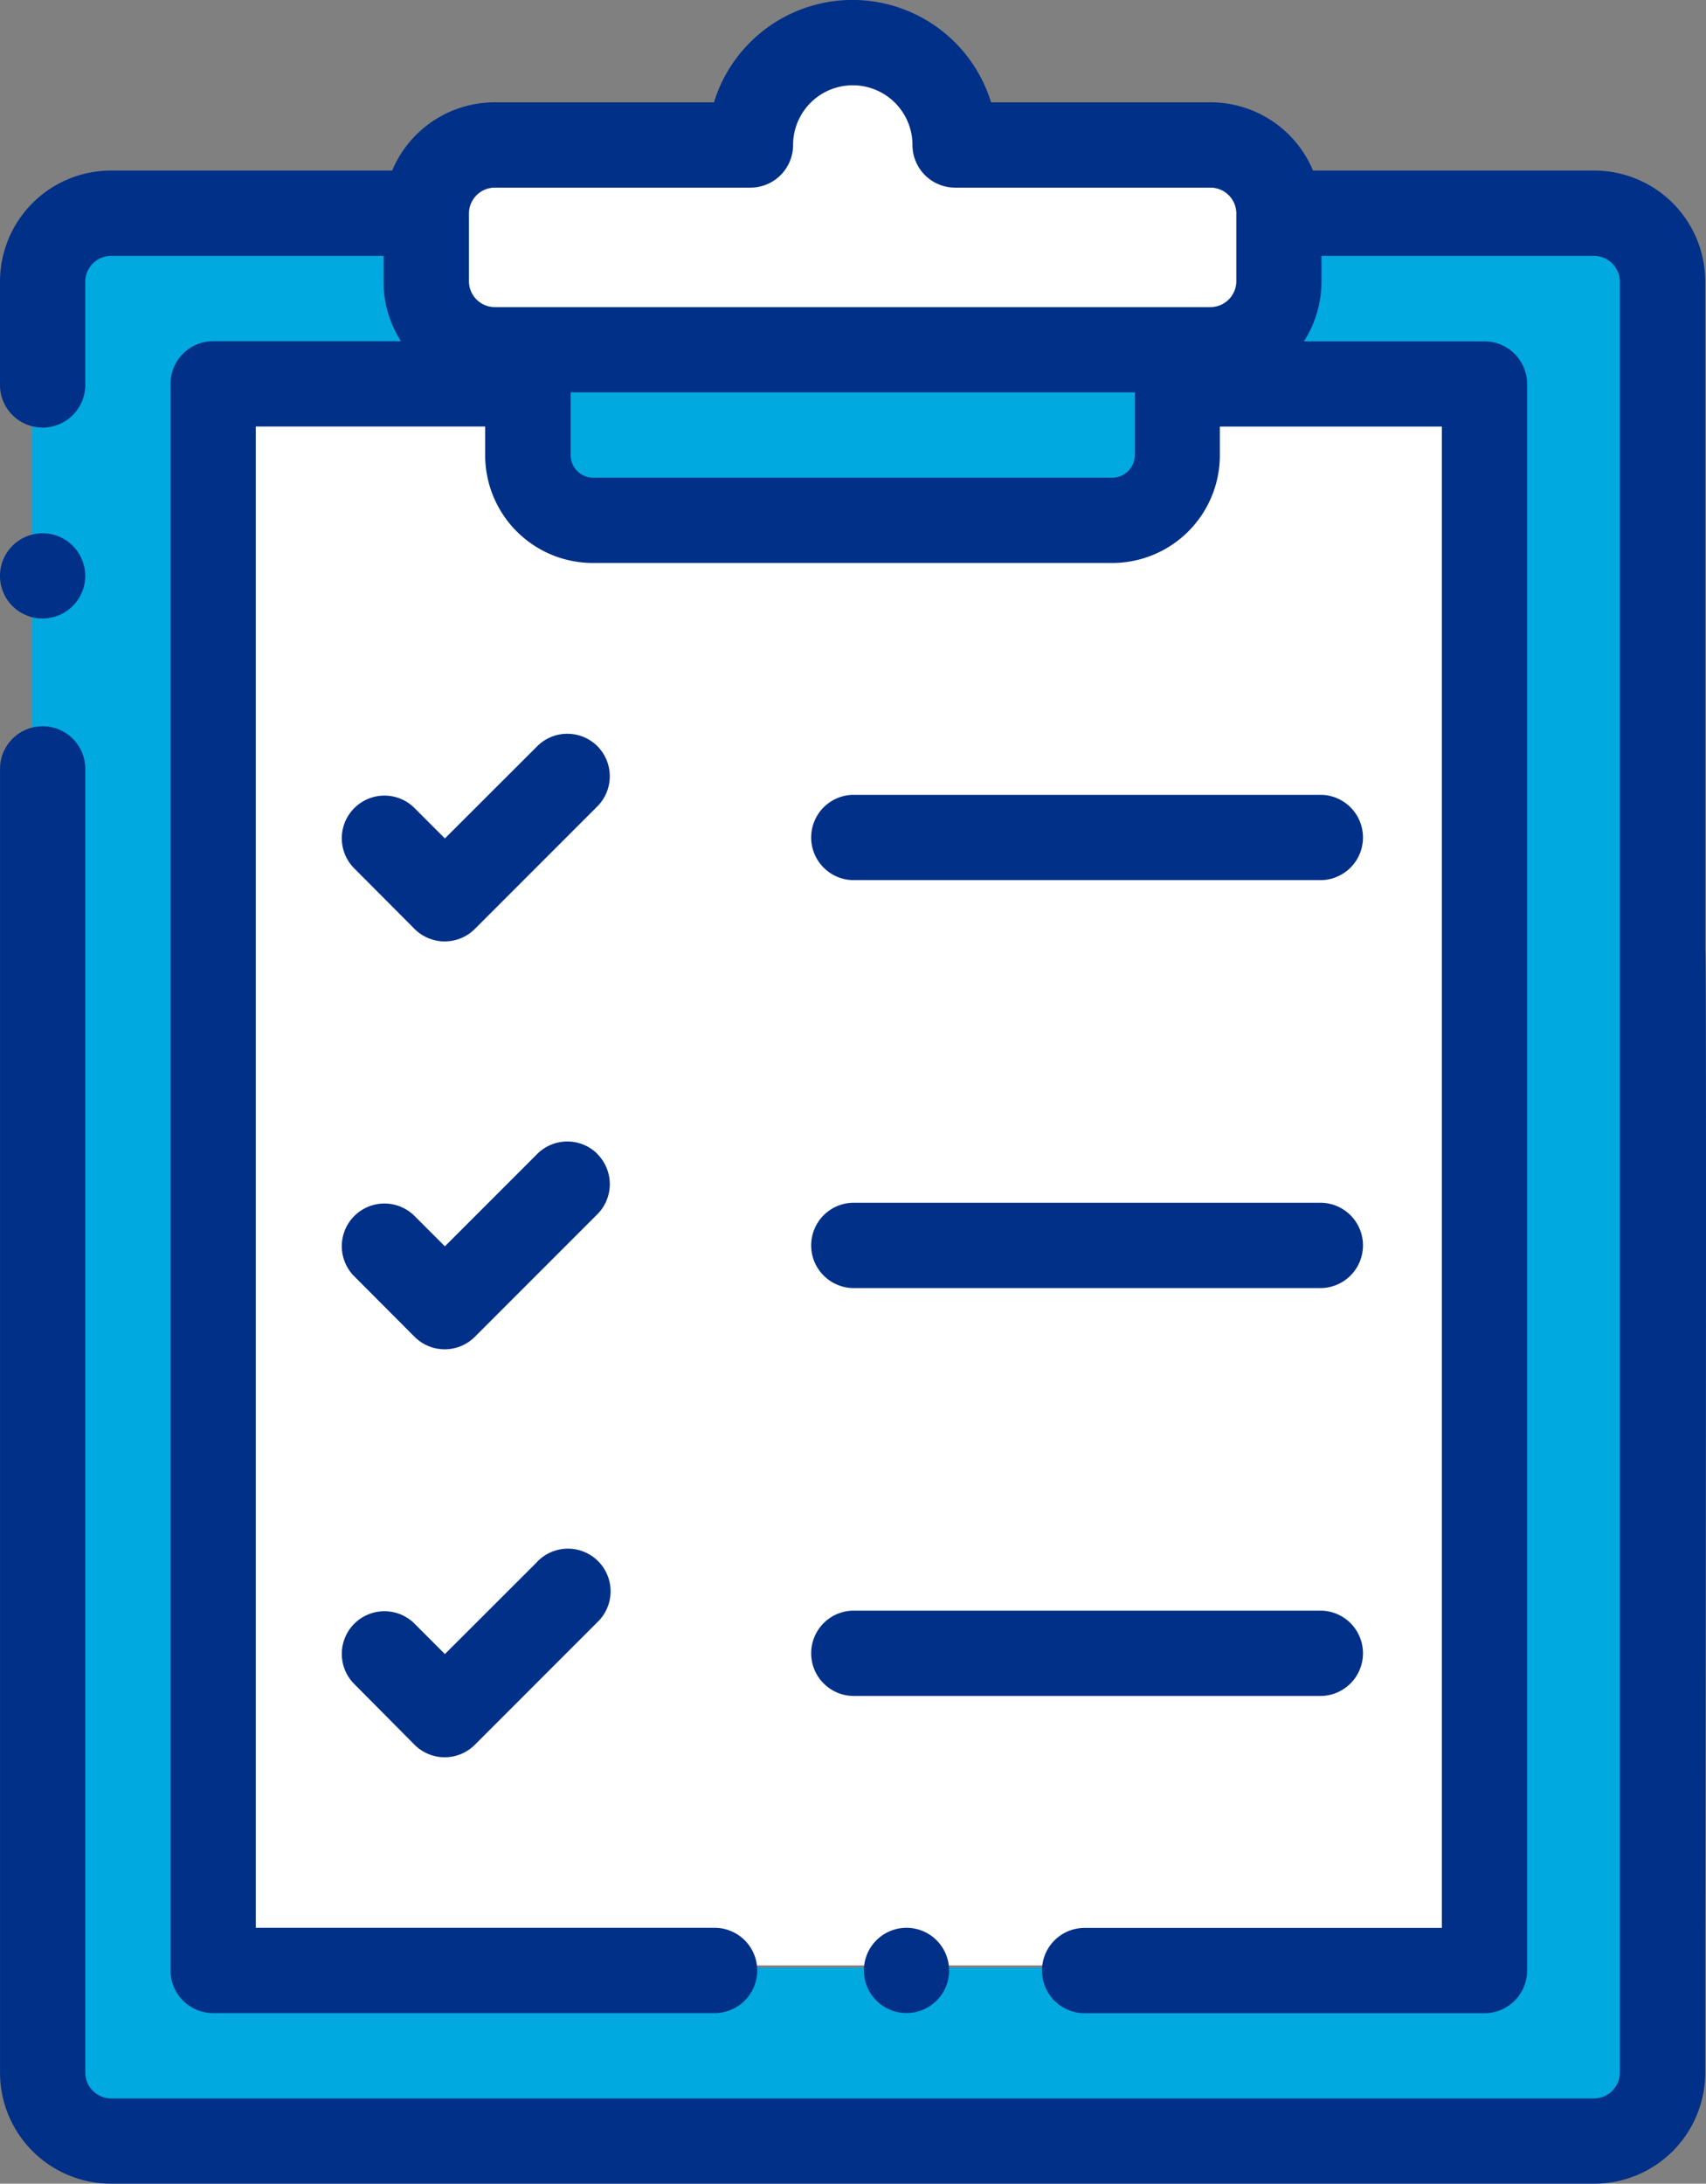
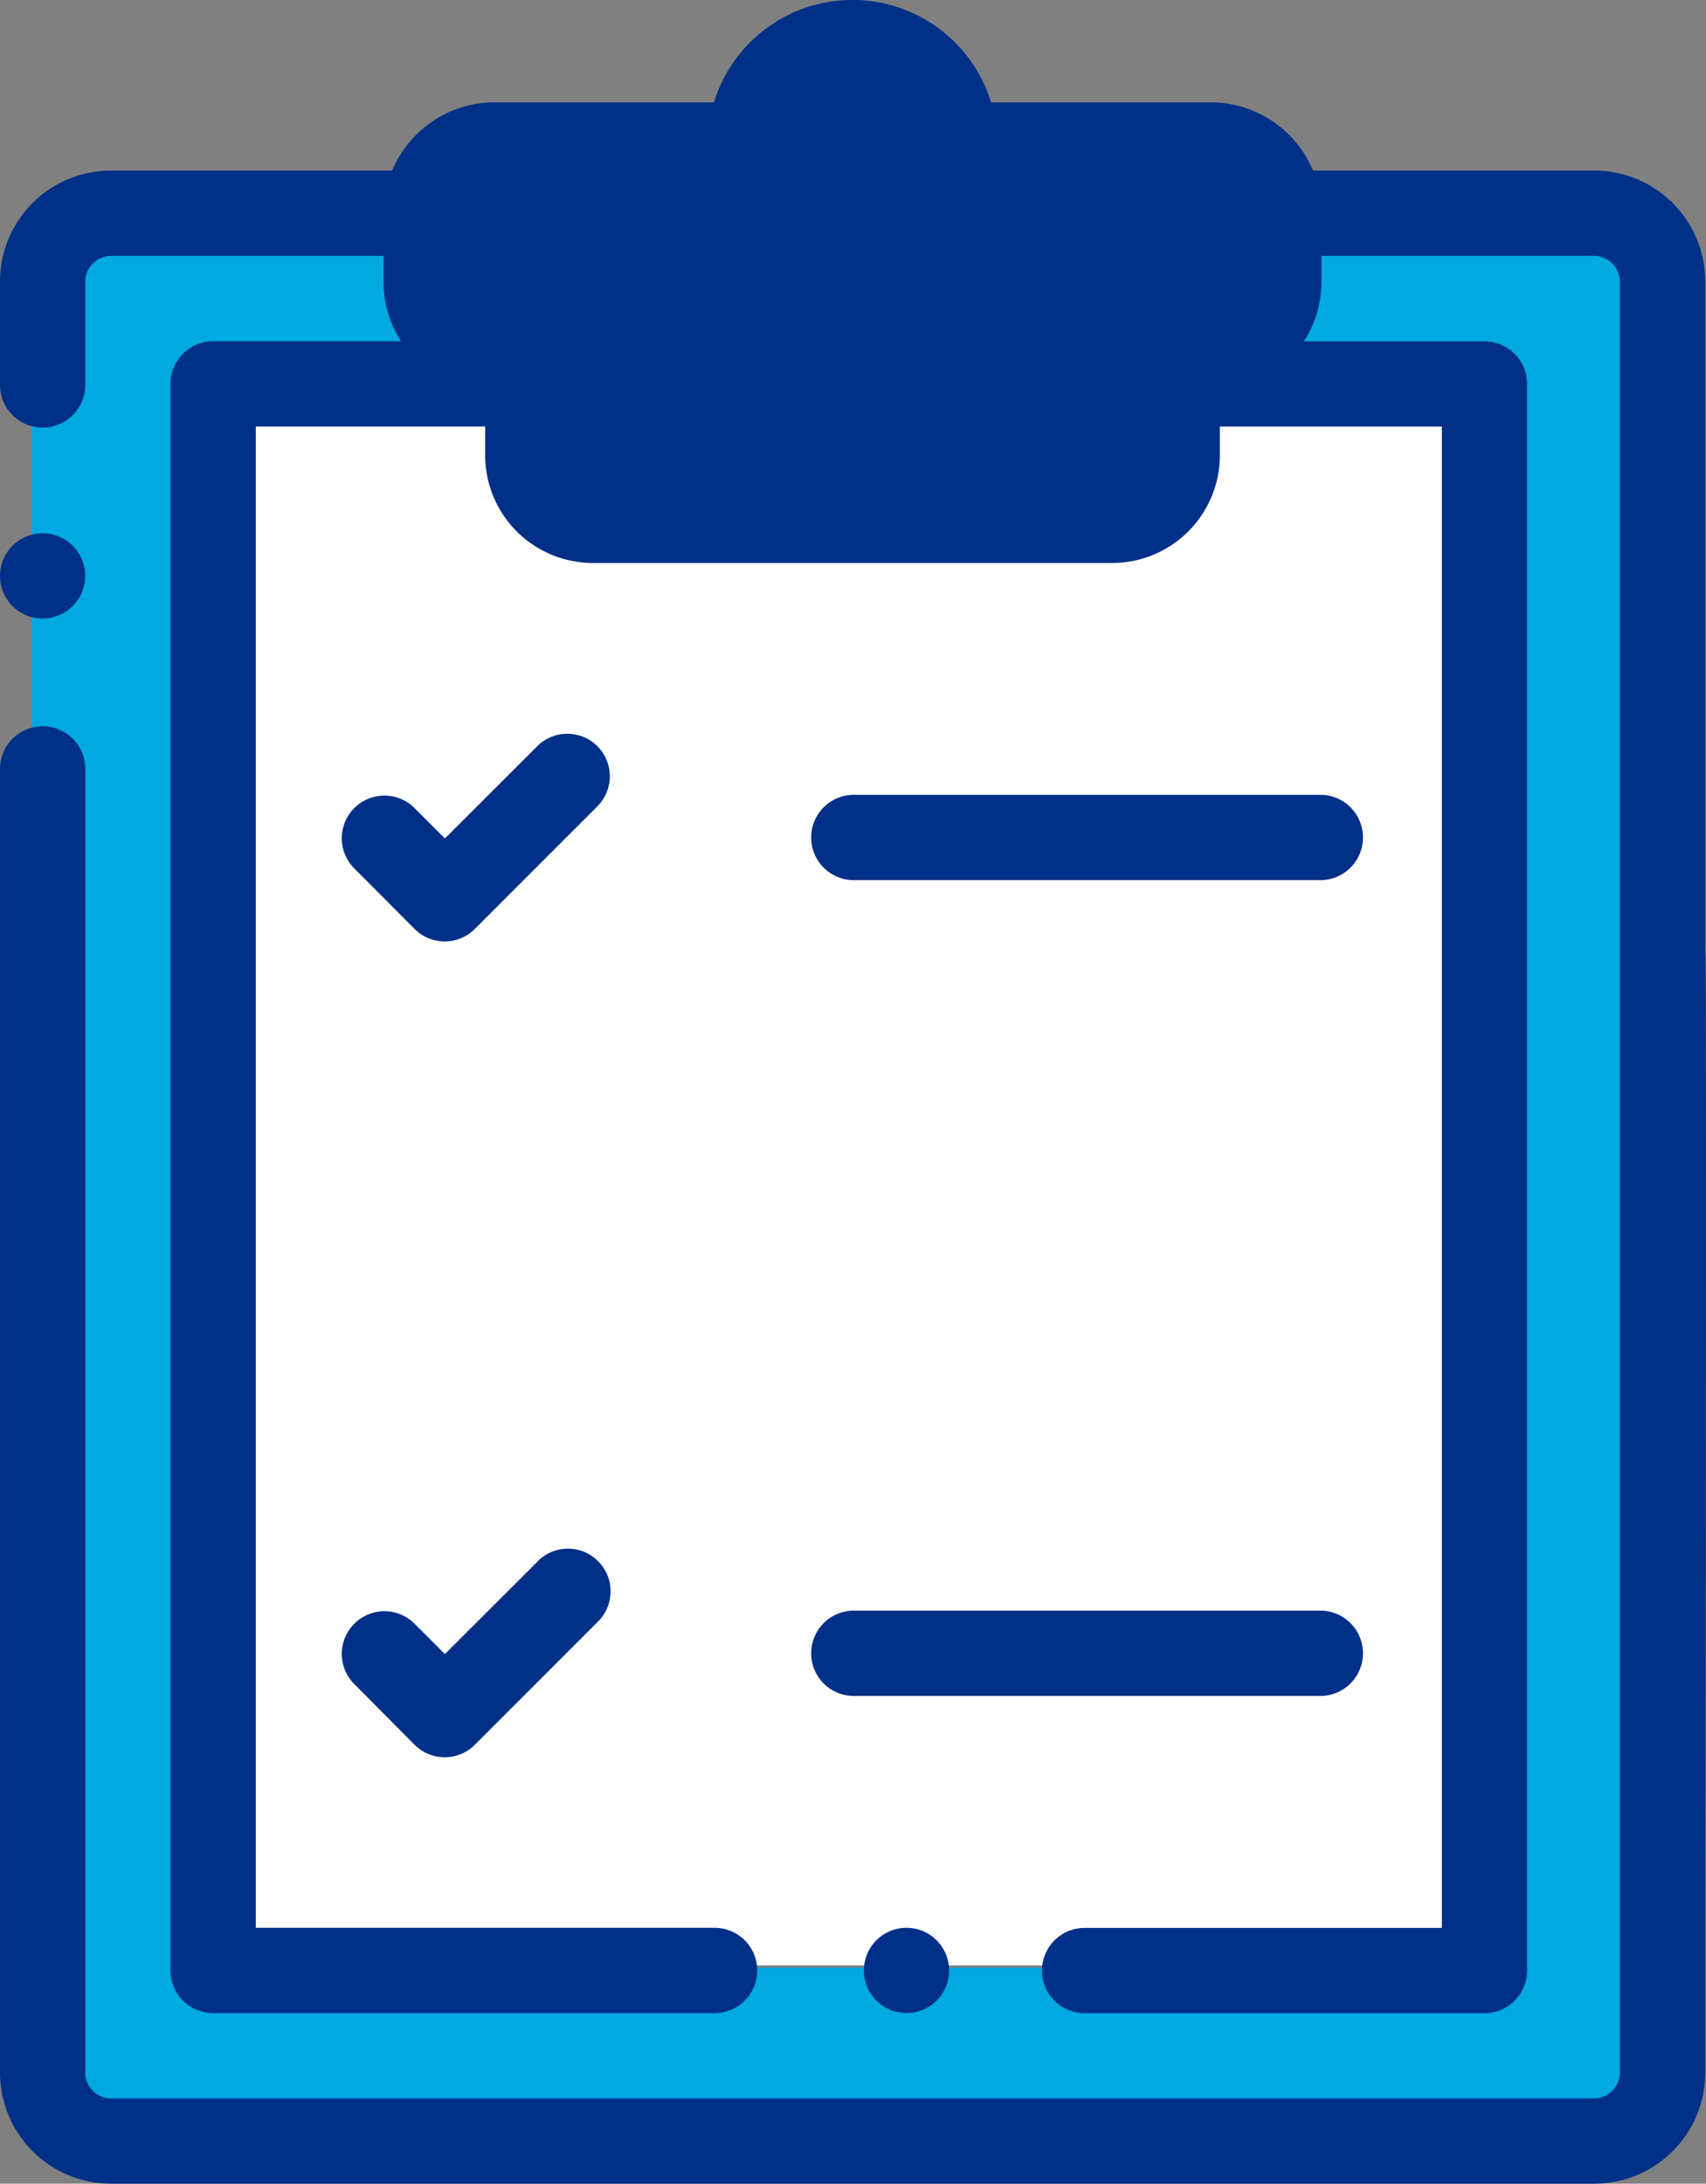
<svg xmlns="http://www.w3.org/2000/svg" id="Grupo_37692" data-name="Grupo 37692" width="48.929" height="62.601" viewBox="0 0 48.929 62.601">
  <rect x="0" y="0" width="48.929" height="62.601" fill="#808080" stroke="none" />
  <defs>
    <clipPath id="clip-path">
      <rect id="Rectángulo_2841" data-name="Rectángulo 2841" width="48.929" height="62.601" fill="none" />
    </clipPath>
  </defs>
  <rect id="Rectángulo_2840" data-name="Rectángulo 2840" width="36.34" height="45.252" transform="translate(6.298 11.091)" fill="#fff" />
  <path id="Trazado_37988" data-name="Trazado 37988" d="M48.963,68.837H2.024V14.678H48.963Zm-42.57-4.37h38.2V19.048H6.393Z" transform="translate(-1.111 -8.059)" fill="#00a9e0" />
  <g id="Grupo_37677" data-name="Grupo 37677">
    <g id="Grupo_37676" data-name="Grupo 37676" clip-path="url(#clip-path)">
      <path id="Trazado_37989" data-name="Trazado 37989" d="M29.046,47a1.223,1.223,0,0,0-1.729,0L24.67,49.643l-.892-.892a1.223,1.223,0,0,0-1.729,1.729L23.8,52.237a1.223,1.223,0,0,0,1.729,0l3.512-3.512a1.223,1.223,0,0,0,0-1.729" transform="translate(-11.91 -25.607)" fill="#003087" />
      <path id="Trazado_37990" data-name="Trazado 37990" d="M27.317,98.857,24.67,101.5l-.892-.892a1.223,1.223,0,0,0-1.729,1.729L23.8,104.1a1.223,1.223,0,0,0,1.729,0l3.512-3.512a1.223,1.223,0,1,0-1.729-1.729" transform="translate(-11.91 -54.082)" fill="#003087" />
-       <path id="Trazado_37991" data-name="Trazado 37991" d="M29.046,72.926a1.222,1.222,0,0,0-1.729,0L24.67,75.573l-.892-.891a1.223,1.223,0,0,0-1.729,1.729L23.8,78.167a1.223,1.223,0,0,0,1.729,0l3.512-3.512a1.222,1.222,0,0,0,0-1.729" transform="translate(-11.91 -39.844)" fill="#003087" />
      <path id="Trazado_37992" data-name="Trazado 37992" d="M66.189,52.976a1.223,1.223,0,0,0,0-2.445H52.739a1.223,1.223,0,0,0,0,2.445Z" transform="translate(-28.286 -27.745)" fill="#003087" />
      <path id="Trazado_37993" data-name="Trazado 37993" d="M37.4,9.781a3.159,3.159,0,0,0,.5-1.712V7.336h7.825a.744.744,0,0,1,.734.734V59.422a.744.744,0,0,1-.734.734H3.179a.743.743,0,0,1-.733-.734V22.008a1.223,1.223,0,0,0-2.445,0V59.422A3.183,3.183,0,0,0,3.179,62.6H45.728a3.183,3.183,0,0,0,3.179-3.179V55.592s.049-28.336,0-28.357V8.07A3.183,3.183,0,0,0,45.728,4.89h-8.07a3.184,3.184,0,0,0-2.934-1.956h-6.3a4.157,4.157,0,0,0-7.947,0h-6.3A3.185,3.185,0,0,0,11.248,4.89H3.179A3.183,3.183,0,0,0,0,8.07V11a1.223,1.223,0,1,0,2.445,0V8.07a.743.743,0,0,1,.733-.734H11V8.07a3.162,3.162,0,0,0,.5,1.712H6.113A1.223,1.223,0,0,0,4.89,11V56.488A1.223,1.223,0,0,0,6.113,57.71H20.495a1.222,1.222,0,1,0,0-2.445H7.336V12.227h6.579v.827A3.089,3.089,0,0,0,17,16.139h14.9a3.089,3.089,0,0,0,3.086-3.086v-.827" fill="#003087" />
-       <path id="Trazado_37994" data-name="Trazado 37994" d="M52.467,26.75a.649.649,0,0,1-.64.64h-14.9a.648.648,0,0,1-.64-.64V24.945H52.467Z" transform="translate(-19.921 -13.696)" fill="#00a9e0" />
-       <path id="Trazado_37995" data-name="Trazado 37995" d="M51.834,11.047a.744.744,0,0,1-.734.734H30.56a.743.743,0,0,1-.734-.734V9.09a.743.743,0,0,1,.734-.734H37.9a1.223,1.223,0,0,0,1.222-1.222,1.712,1.712,0,1,1,3.424,0,1.223,1.223,0,0,0,1.223,1.222H51.1a.743.743,0,0,1,.734.734Z" transform="translate(-16.376 -2.977)" fill="#fff" />
      <path id="Trazado_37996" data-name="Trazado 37996" d="M1.222,36.339a1.222,1.222,0,0,0,1.222-1.222h0a1.222,1.222,0,1,0-1.222,1.224" transform="translate(0 -18.609)" fill="#003087" />
      <path id="Trazado_37997" data-name="Trazado 37997" d="M57.385,123.778a1.222,1.222,0,0,0-1.222-1.222h0a1.222,1.222,0,1,0,1.223,1.222" transform="translate(-30.165 -67.291)" fill="#003087" />
      <path id="Trazado_37998" data-name="Trazado 37998" d="M71.16,24.143h6.58V67.182H67.494a1.222,1.222,0,1,0,0,2.445H78.962A1.222,1.222,0,0,0,80.185,68.4V22.921A1.223,1.223,0,0,0,78.962,21.7H73.569" transform="translate(-36.387 -11.914)" fill="#003087" />
-       <path id="Trazado_37999" data-name="Trazado 37999" d="M66.189,78.907a1.223,1.223,0,0,0,0-2.445H52.739a1.223,1.223,0,0,0,0,2.445Z" transform="translate(-28.286 -41.982)" fill="#003087" />
      <path id="Trazado_38000" data-name="Trazado 38000" d="M66.189,104.838a1.223,1.223,0,0,0,0-2.445H52.739a1.223,1.223,0,0,0,0,2.445Z" transform="translate(-28.286 -56.22)" fill="#003087" />
    </g>
  </g>
</svg>